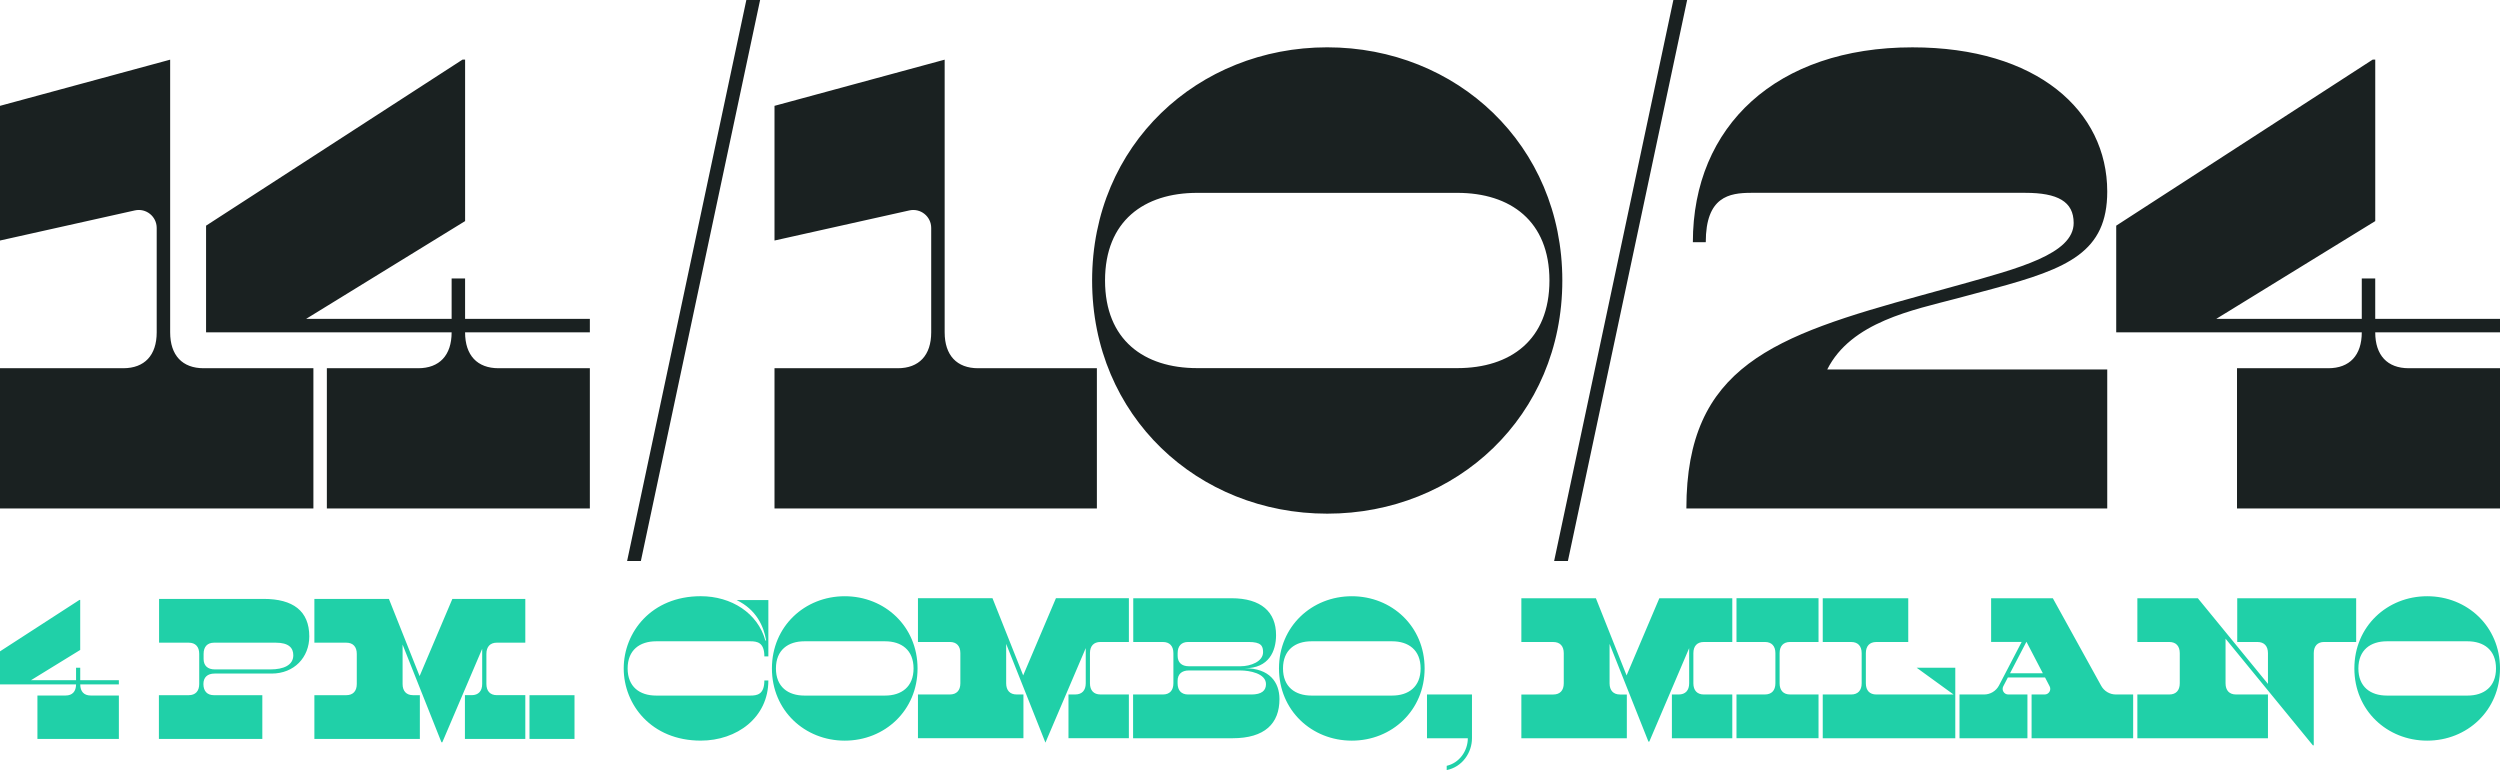
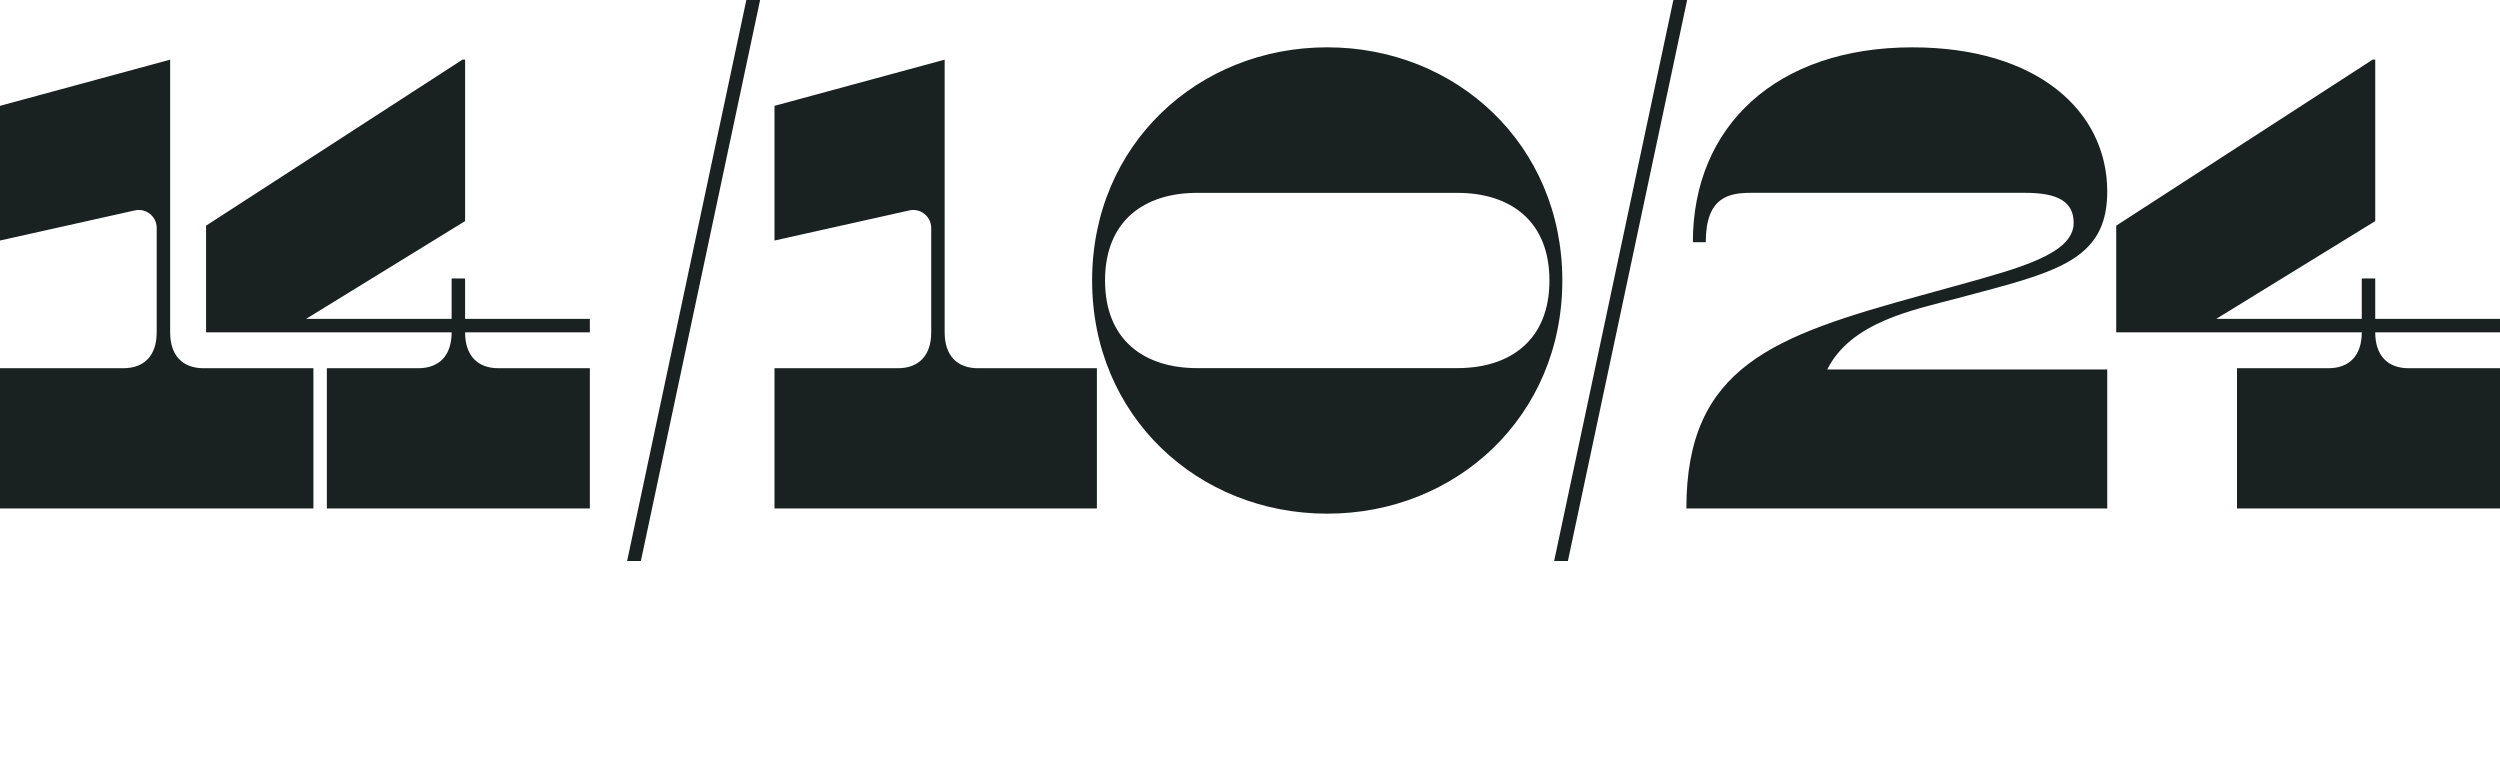
<svg xmlns="http://www.w3.org/2000/svg" id="Livello_2" viewBox="0 0 1306 402.29">
  <defs>
    <style>.cls-1{fill:#20d0a8;}.cls-2{fill:#1a2121;}</style>
  </defs>
  <g id="Livello_1-2">
    <path class="cls-2" d="M106.36,192.36h57.36v73.27H0v-73.27h64.39c11.1,0,17.47-6.73,17.47-18.73v-54.56c0-6-5.56-10.46-11.42-9.15L0,125.65V55.29l88.89-24.12v142.46c0,11.99,6.37,18.73,17.47,18.73ZM308.14,173.6v-7.03h-65.18v-21.1h-7.03v21.1h-76l83.04-51.07V31.14h-1.34L107.65,117.89v55.71h128.28v.03c0,11.99-6.37,18.73-17.47,18.73h-47.71v73.27h137.39v-73.27h-47.71c-11.1,0-17.47-6.73-17.47-18.73v-.03h65.18ZM493.49,173.63V31.17l-88.89,24.12v70.36l70.44-15.73c5.86-1.31,11.42,3.15,11.42,9.15v54.56c0,11.99-6.37,18.73-17.47,18.73h-64.39v73.27h168.41v-73.27h-62.05c-11.1,0-17.47-6.73-17.47-18.73ZM570.52,146.53c0,70.91,55.3,121.81,122.82,121.81s122.82-50.89,122.82-121.81-55.3-121.81-122.82-121.81-122.82,50.89-122.82,121.81ZM809.43,146.53c0,31.08-20.39,45.78-48.12,45.78h-135.92c-27.74,0-48.12-14.7-48.12-45.78s20.38-45.78,48.12-45.78h135.92c27.74,0,48.12,14.7,48.12,45.78ZM1022.44,155.85l19-5.09c39.02-10.52,59.38-19.15,59.38-50.71,0-42.07-36.64-75.32-101.79-75.32-70.91,0-114.68,41.05-114.68,101.79h6.74c0-23.75,12.21-25.79,23.75-25.79h143.13c16.97,0,25.31,4.55,25.31,15.75,0,16.29-29.23,23.77-59.42,32.25l-19.68,5.43c-77.7,21.38-123.22,37.17-123.22,111.47h219.86v-72.61h-146.28c12.5-24.89,44.98-31.09,67.9-37.17ZM1306,173.6v-7.03h-65.18v-21.1h-7.03v21.1h-76l83.04-51.07V31.14h-1.34l-133.98,86.75v55.71h128.28v.03c0,11.99-6.37,18.73-17.47,18.73h-47.71v73.27h137.39v-73.27h-47.71c-11.1,0-17.47-6.73-17.47-18.73v-.03h65.18ZM389.89,0l-62.29,293.07h7.19L397.08,0h-7.19ZM874.17,0l-62.29,293.07h7.19L881.36,0h-7.19Z" />
-     <path class="cls-1" d="M441.29,311.47c20.91,0,38.04,15.76,38.04,37.72s-17.13,37.72-38.04,37.72-38.04-15.76-38.04-37.72,17.13-37.72,38.04-37.72ZM462.34,335.01h-42.09c-8.59,0-14.9,4.55-14.9,14.18s6.31,14.18,14.9,14.18h42.09c8.59,0,14.9-4.55,14.9-14.18s-6.31-14.18-14.9-14.18ZM342.78,335.01h49.17c3.57,0,7.35.54,7.35,7.89h2.09v-29.44h-16.62c10.43,5.03,14.23,13.79,15.47,21.16h-.41c-3.98-14.35-17.74-23.16-33.77-23.16-25.83,0-40.23,18.86-40.23,37.72s14.4,37.72,40.23,37.72c18.89,0,35.33-12.05,35.33-31.43h-2.09c0,7.35-3.78,7.9-7.35,7.9h-49.17c-8.59,0-14.9-4.56-14.9-14.18s6.31-14.18,14.9-14.18ZM574.85,335.37h14.88v-22.86h-38.11l-17.11,40.31-16.03-40.31h-38.94v22.86h16.7c3.46,0,5.45,2.1,5.45,5.84v15.74c0,3.74-1.99,5.84-5.45,5.84h-16.7v22.86h55.1v-22.86h-3.57c-3.46,0-5.45-2.1-5.45-5.84v-20.59l20.51,51.59,1.21-2.84,19.85-46.54v18.38c0,3.74-1.99,5.84-5.45,5.84h-3.57v22.86h31.55v-22.86h-14.88c-3.46,0-5.45-2.1-5.45-5.84v-15.74c0-3.74,1.99-5.84,5.45-5.84ZM706.18,311.47c20.91,0,38.04,15.76,38.04,37.72s-17.13,37.72-38.04,37.72-38.04-15.76-38.04-37.72,17.13-37.72,38.04-37.72ZM727.23,335.01h-42.09c-8.59,0-14.9,4.55-14.9,14.18s6.31,14.18,14.9,14.18h42.09c8.59,0,14.9-4.55,14.9-14.18s-6.31-14.18-14.9-14.18ZM643.84,385.66c16.93,0,24.55-7.73,24.55-20.48,0-8.78-5.22-16.09-18.08-16.09,12.54,0,16.3-8.88,16.3-17.34,0-12.02-7.73-19.23-23.3-19.23h-51.3v22.86h15.52c3.46,0,5.45,2.1,5.45,5.84v15.74c0,3.74-1.99,5.84-5.45,5.84h-15.61v22.86h51.91ZM635.52,335.37h16.79c6.48,0,7.52,2.04,7.52,5.33,0,4.91-6.5,7.35-11.77,7.35h-27.02c-3.74,0-5.84-1.99-5.84-5.45v-1.39c0-3.74,1.99-5.84,5.45-5.84h14.88ZM653.66,362.8h-33.03c-3.46,0-5.45-2.1-5.45-5.84v-1.26c0-3.46,2.1-5.45,5.84-5.45h15.74s11.17,0,11.17,0c4.84,0,13.42,1.53,13.42,7.14,0,3.33-2.19,5.42-7.7,5.42ZM300.12,386.02v-22.86h-23.51v22.86h23.51ZM62.09,357.52v-2.18h-20.18v-6.53h-2.18v6.53h-23.54l25.71-15.81v-26.12h-.41L0,340.27v17.25h39.73c0,3.72-1.97,5.81-5.41,5.81h-14.77v22.69h42.55v-22.69h-14.77c-3.44,0-5.41-2.08-5.41-5.8h0s20.18,0,20.18,0ZM259.54,335.74h14.88v-22.86h-38.11l-17.11,40.31-16.03-40.31h-38.94v22.86h16.7c3.46,0,5.45,2.1,5.45,5.84v15.74c0,3.74-1.99,5.84-5.45,5.84h-16.7v22.86h55.1v-22.86h-3.57c-3.46,0-5.45-2.1-5.45-5.84v-20.59l20.29,51.02h.47l20.82-48.82v18.38c0,3.74-1.99,5.84-5.45,5.84h-3.57v22.86h31.55v-22.86h-14.88c-3.46,0-5.45-2.1-5.45-5.84v-15.74c0-3.74,1.99-5.84,5.45-5.84ZM83.1,312.88v22.86h15.52c3.46,0,5.45,2.1,5.45,5.84v15.74c0,3.74-1.99,5.84-5.45,5.84h-15.61v22.86h54.03v-22.86h-25.33c-3.46,0-5.45-2.1-5.45-5.84h0c0-3.46,2.1-5.45,5.84-5.45h29.83c11.7,0,19.64-8.42,19.64-19.4,0-13.37-8.57-19.6-23.82-19.6h-54.65ZM144.13,335.74c6.69,0,9.09,2.71,9.09,6.56,0,5.21-5.12,7.4-11.91,7.4h-29.11c-3.74,0-5.84-1.99-5.84-5.45v-2.67c0-3.74,1.99-5.84,5.45-5.84h32.33ZM884,312.52h20.95v22.86h-14.88c-3.46,0-5.45,2.1-5.45,5.84v15.74c0,3.74,1.99,5.84,5.45,5.84h14.88v22.86h-31.55v-22.86h3.57c3.46,0,5.45-2.1,5.45-5.84v-18.38l-20.82,48.82h-.47l-20.29-51.02v20.59c0,3.74,1.99,5.84,5.45,5.84h3.57v22.86h-55.1v-22.86h16.7c3.46,0,5.45-2.1,5.45-5.84v-15.74c0-3.74-1.99-5.84-5.45-5.84h-16.7v-22.86h38.94l16.03,40.31,17.11-40.31h17.16ZM907.14,335.37h14.88c3.46,0,5.45,2.1,5.45,5.84v15.74c0,3.74-1.99,5.84-5.45,5.84h-14.88v22.86h42.86v-22.86h-14.88c-3.46,0-5.45-2.1-5.45-5.84v-15.74c0-3.74,1.99-5.84,5.45-5.84h14.88v-22.86h-42.86v22.86ZM1306,349.19c0,21.96-17.13,37.72-38.04,37.72s-38.04-15.76-38.04-37.72,17.13-37.72,38.04-37.72,38.04,15.76,38.04,37.72ZM1303.91,349.19c0-9.62-6.31-14.18-14.9-14.18h-42.09c-8.59,0-14.9,4.55-14.9,14.18s6.31,14.18,14.9,14.18h42.09c8.59,0,14.9-4.55,14.9-14.18ZM1020.53,362.8h-40.36c-3.46,0-5.45-2.1-5.45-5.84v-15.74c0-3.74,1.99-5.84,5.45-5.84h16.7v-22.86h-44.67v22.86h14.88c3.46,0,5.45,2.1,5.45,5.84v15.74c0,3.74-1.99,5.84-5.45,5.84h-14.88v22.86h69.24v-36.83h-20.17l19.26,13.97ZM1105.32,362.8h9.04v22.86h-53.06v-22.86h6.83c2.2,0,3.61-2.33,2.6-4.28l-2.39-4.6h-19.44l-2.39,4.6c-1.01,1.95.4,4.28,2.6,4.28h10.02v22.86h-35.48v-22.86h12.84c3.27,0,6.27-1.82,7.79-4.72l11.83-22.72h-15.95v-22.84h32.24l25.27,45.75c1.54,2.8,4.49,4.53,7.68,4.53ZM1067.19,351.73l-8.58-16.48-8.58,16.48h17.16ZM1230.86,312.52h-62.13v22.86h10.6c3.46,0,5.45,2.1,5.45,5.84v16.05l-36.63-44.75h-31.59v22.86h16.7c3.46,0,5.45,2.1,5.45,5.84v15.74c0,3.74-1.99,5.84-5.45,5.84h-16.7v22.86h68.22v-22.86h-16.7c-3.46,0-5.45-2.1-5.45-5.84v-23.31l45.61,55.71h.47v-48.15c0-3.74,1.99-5.84,5.45-5.84h16.7v-22.86ZM745.46,362.8v22.86h21.33c0,3.25-1.08,6.5-3.05,9.13-2.02,2.7-4.77,4.52-7.98,5.27v2.23c3.92-.8,7.29-2.94,9.72-6.2,2.25-3.01,3.48-6.71,3.48-10.43v-22.86h-23.51Z" />
  </g>
</svg>